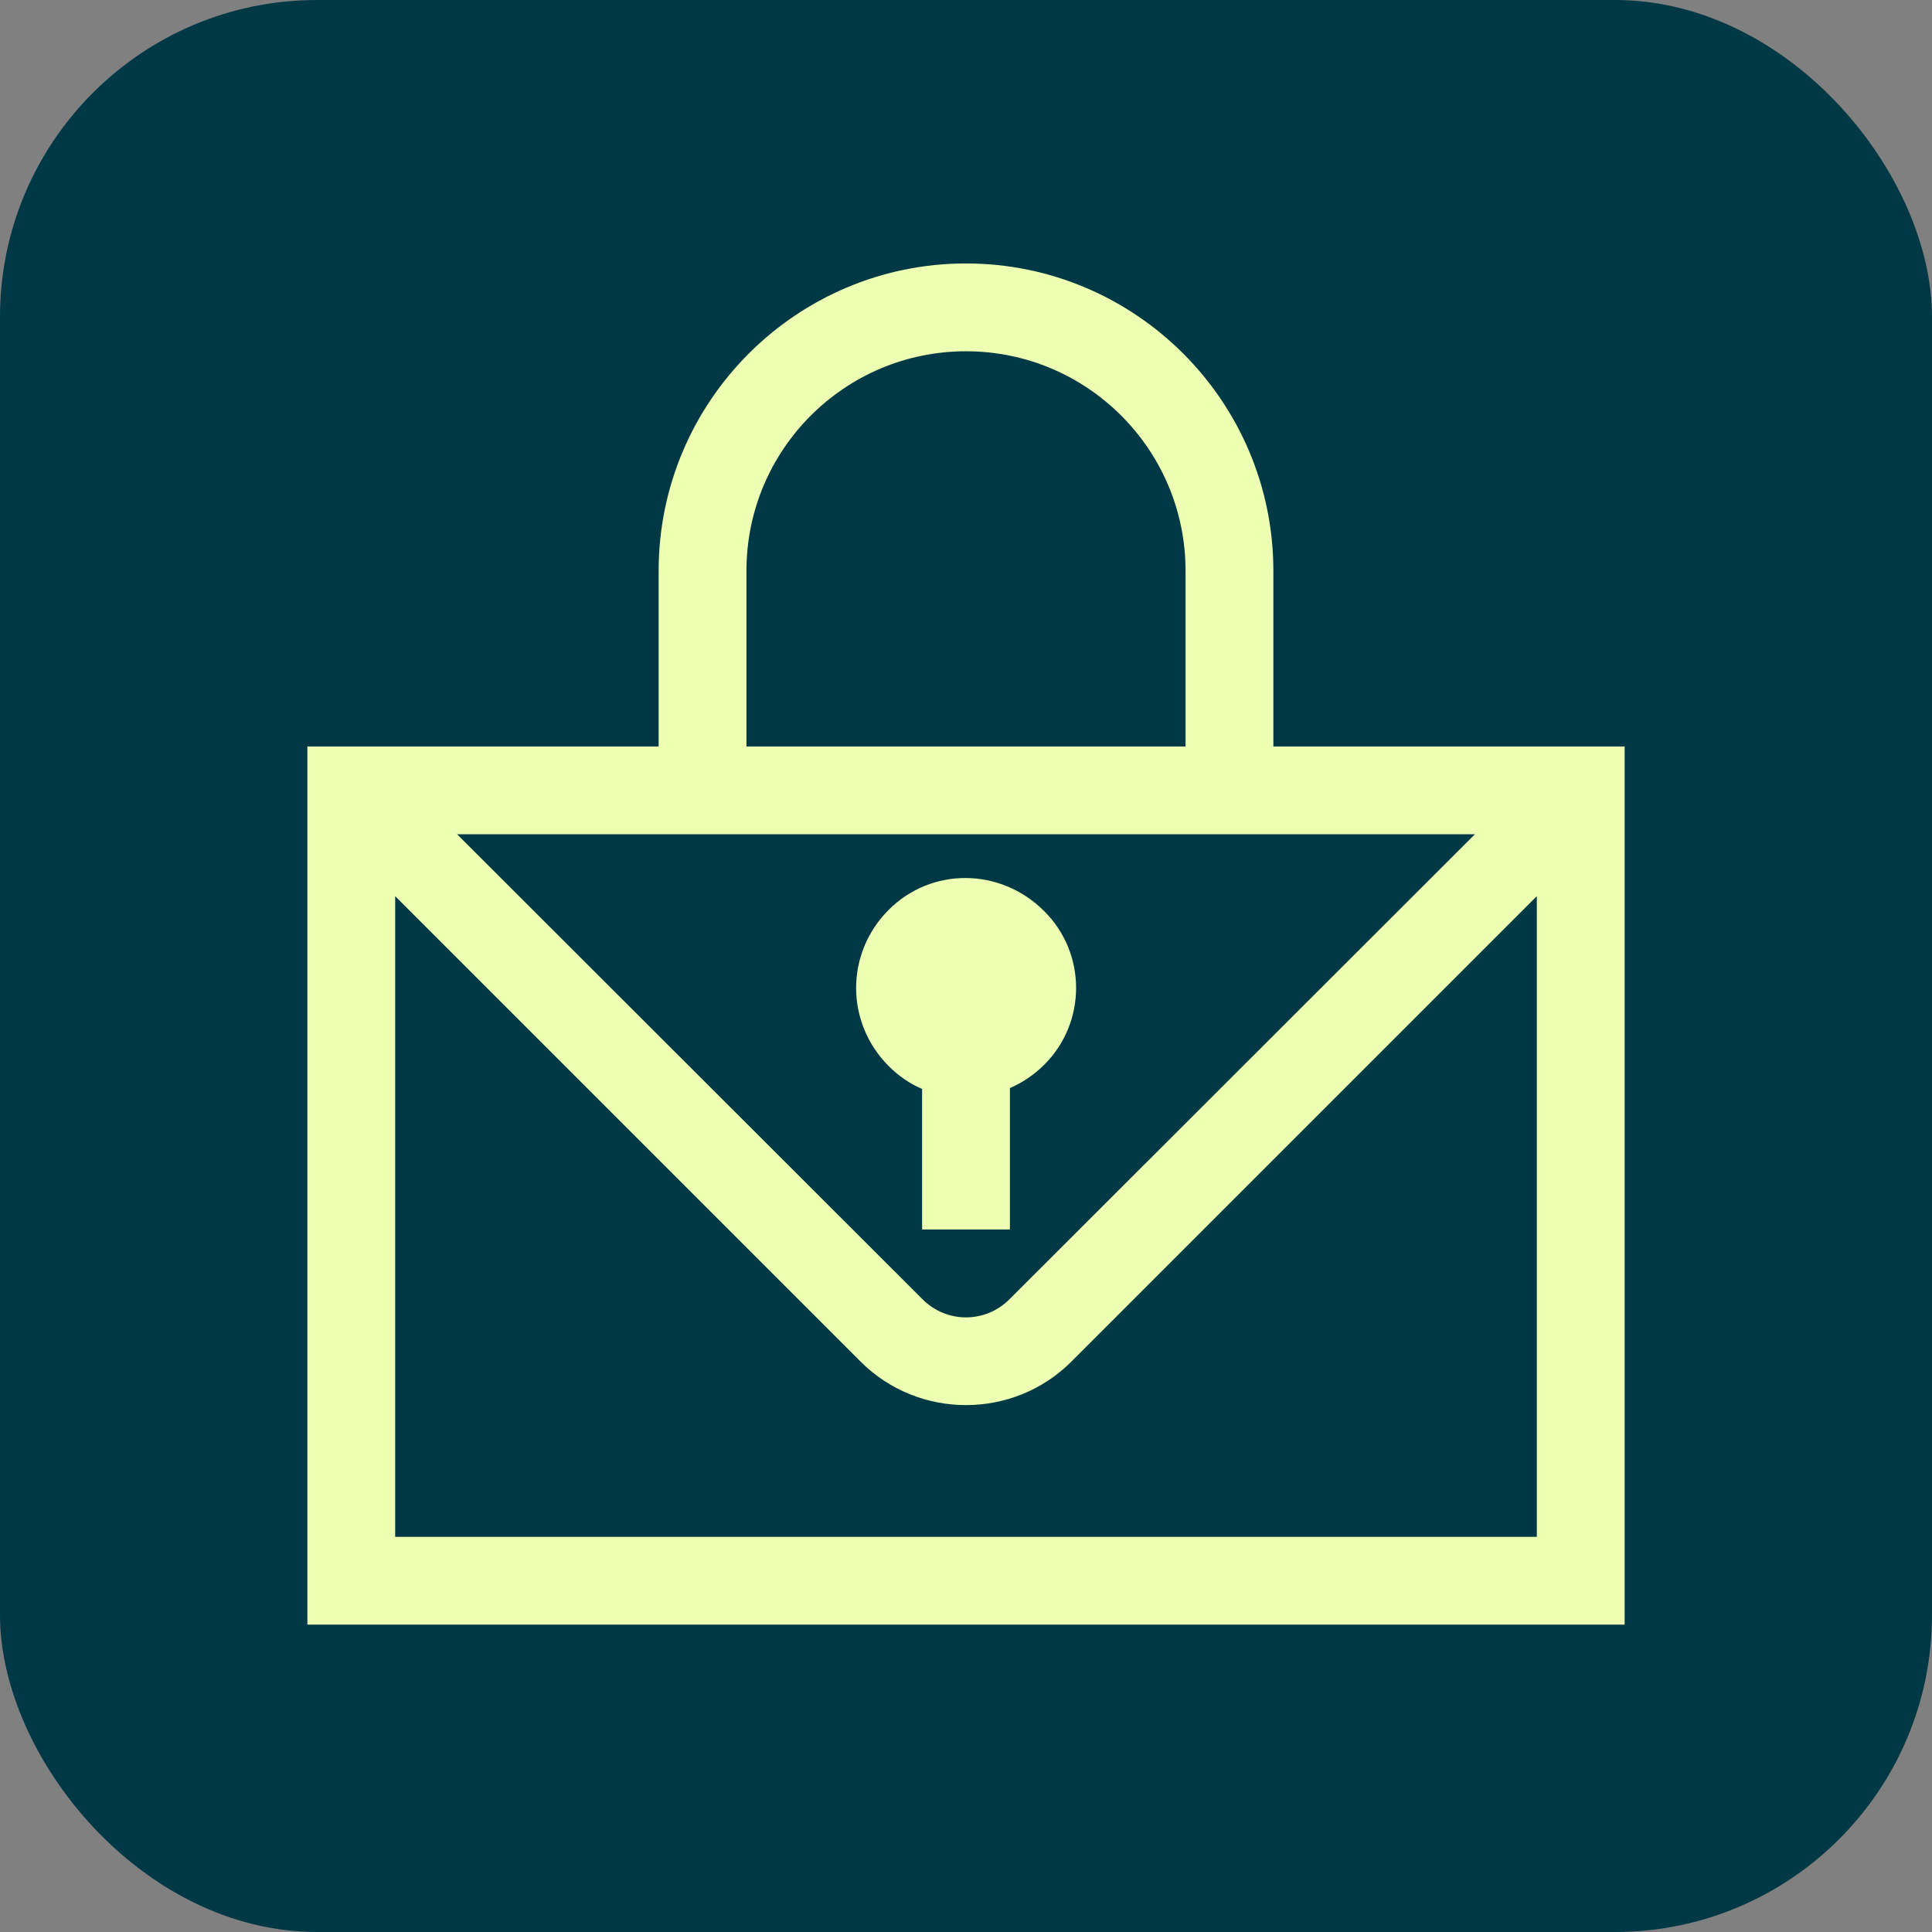
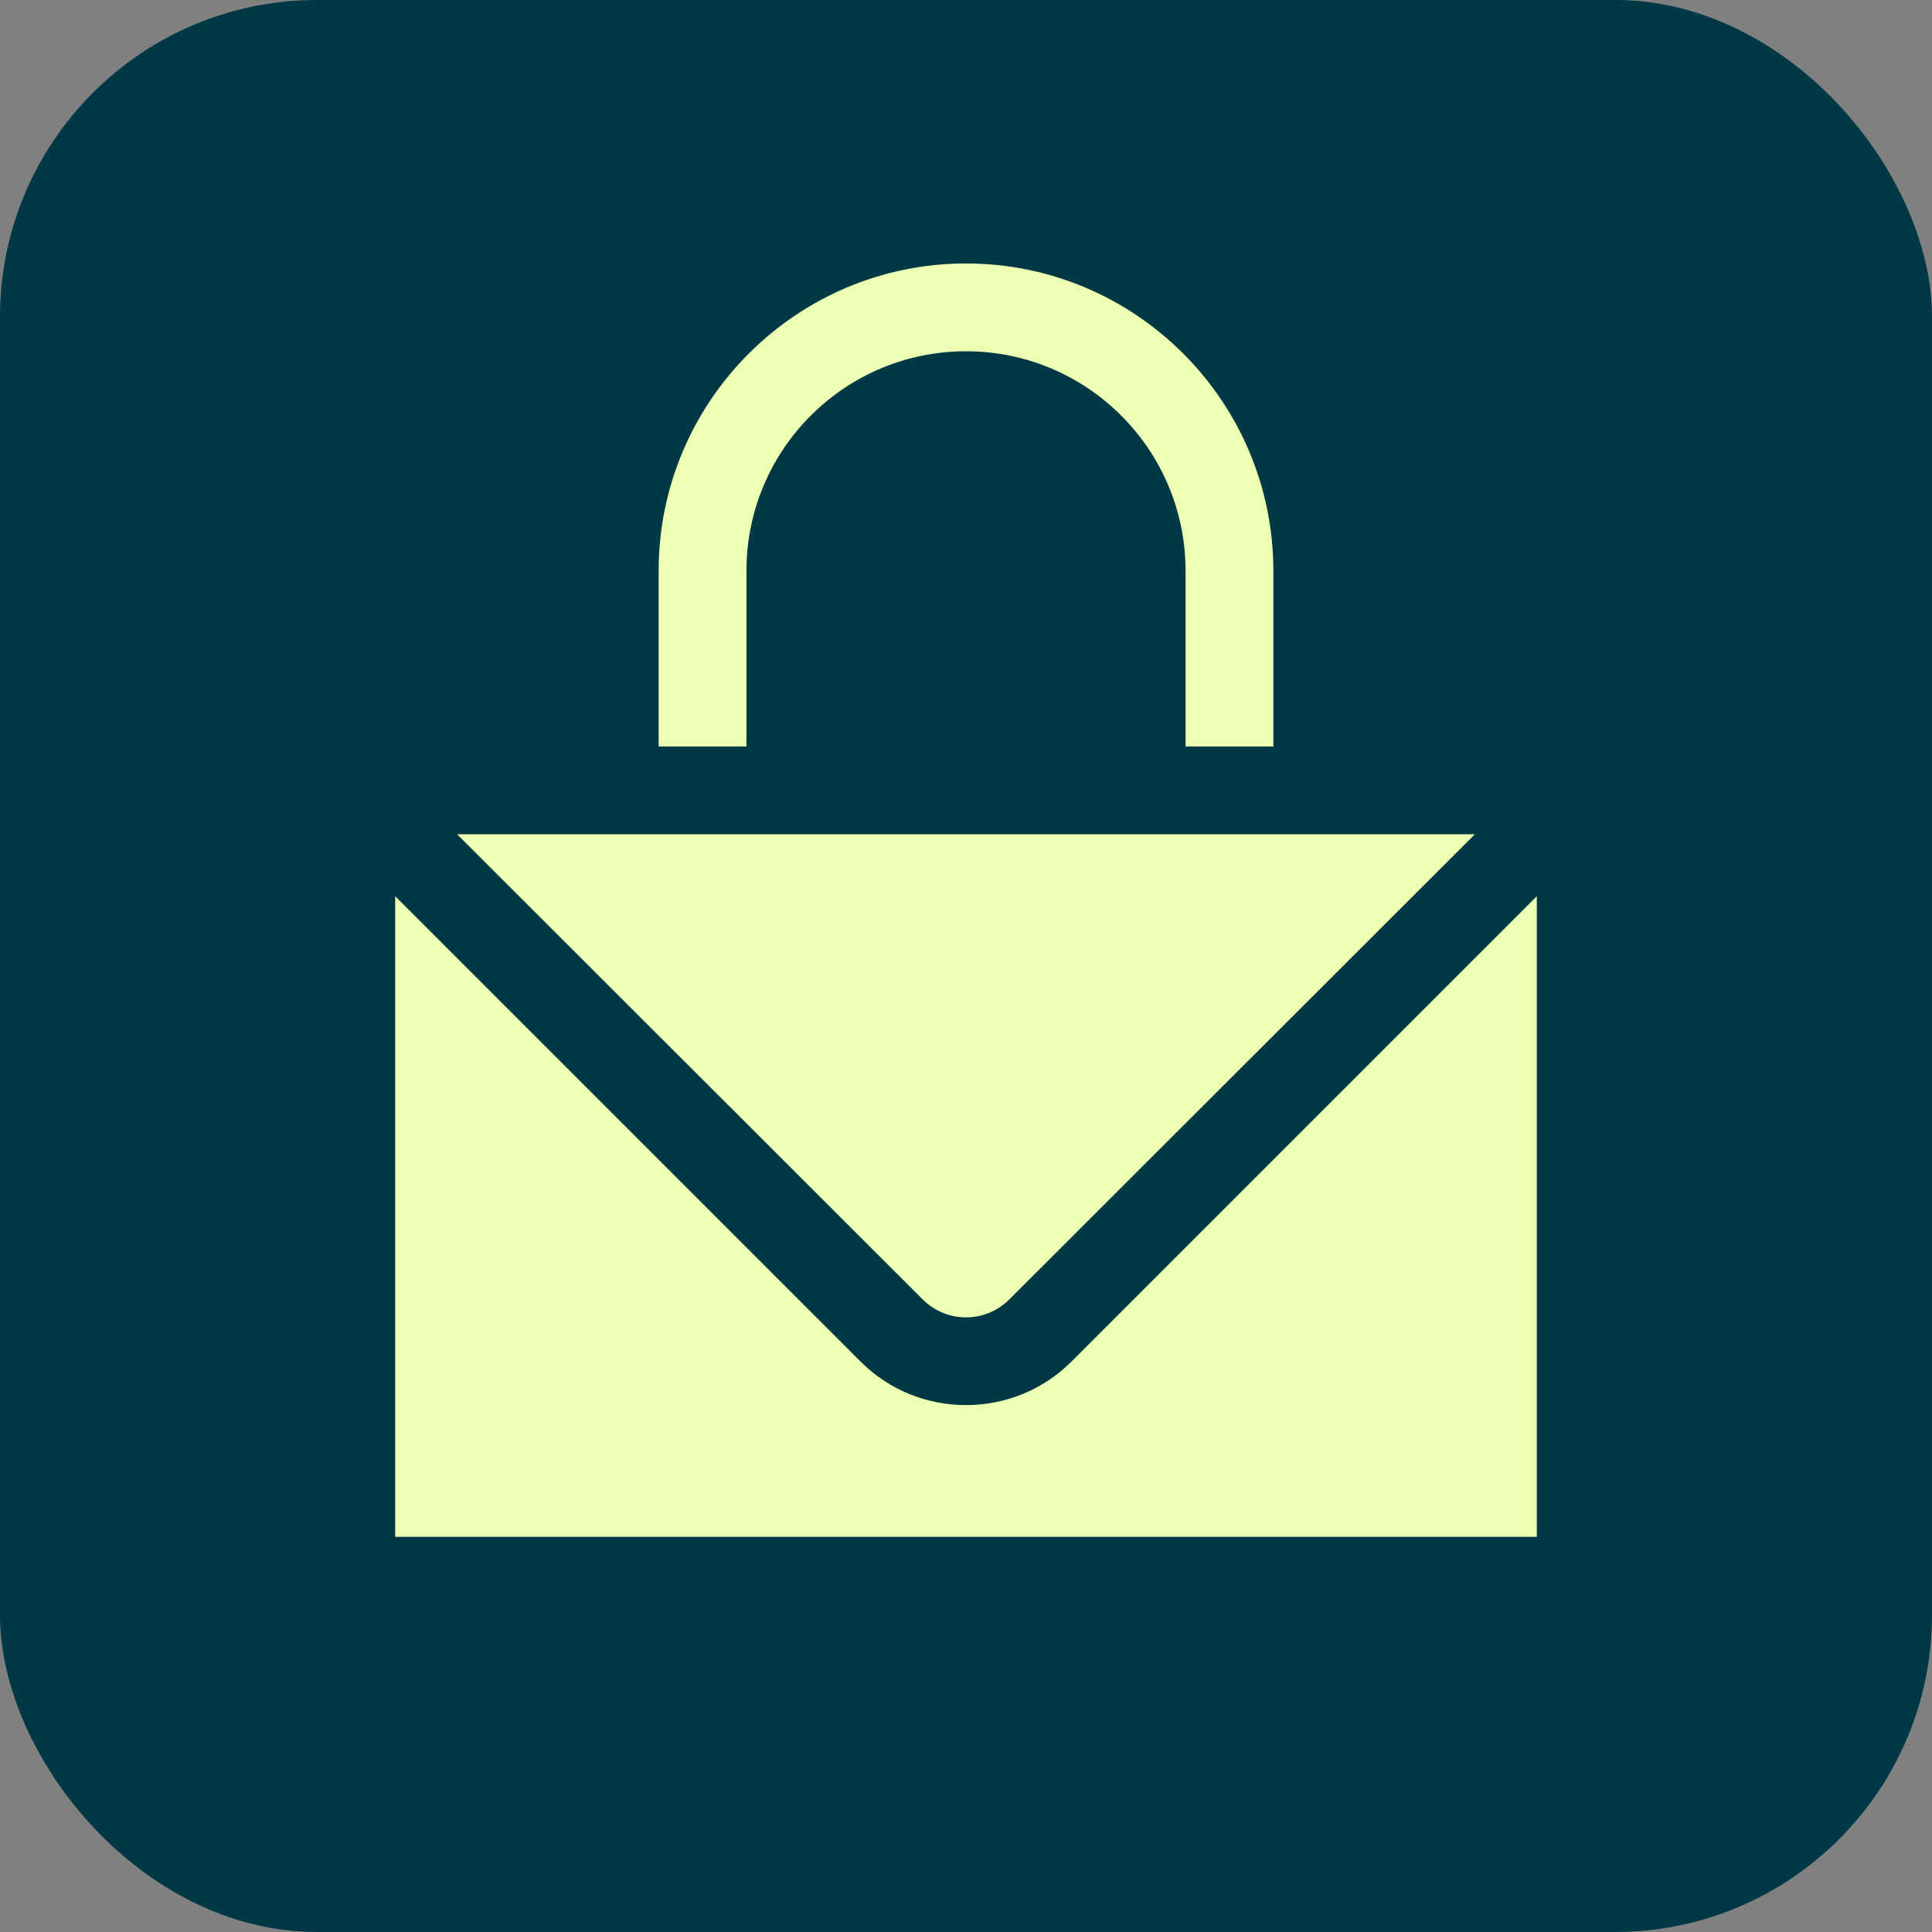
<svg xmlns="http://www.w3.org/2000/svg" id="Layer_1" data-name="Layer 1" viewBox="0 0 44 44">
  <rect x="0" y="0" width="44" height="44" fill="#808080" stroke="none" />
  <defs>
    <style>
      .cls-1 {
        fill: #edffb2;
      }

      .cls-1, .cls-2 {
        stroke-width: 0px;
      }

      .cls-2 {
        fill: #003845;
      }
    </style>
  </defs>
  <rect class="cls-2" width="44" height="44" rx="7.22" ry="7.22" />
  <g>
-     <path class="cls-1" d="M29,17v-4c0-3.86-3.14-7-7-7s-7,3.14-7,7v4H7v20h30v-20h-8ZM17,13c0-2.76,2.24-5,5-5s5,2.24,5,5v4h-10v-4ZM33.59,19l-10.6,10.59c-.55.55-1.43.55-1.98,0l-10.6-10.59h23.18ZM35,35H9v-14.59l10.6,10.6c1.32,1.32,3.48,1.32,4.8,0l10.6-10.6v14.59Z" />
-     <path class="cls-1" d="M23.78,24.25c-.23.23-.5.41-.78.53v3.22h-2v-3.2c-.28-.12-.53-.29-.76-.52-.99-.99-.99-2.57,0-3.56.97-.97,2.54-.97,3.54.03.97.96.97,2.54,0,3.5Z" />
+     <path class="cls-1" d="M29,17v-4c0-3.86-3.14-7-7-7s-7,3.14-7,7v4H7v20v-20h-8ZM17,13c0-2.76,2.24-5,5-5s5,2.24,5,5v4h-10v-4ZM33.59,19l-10.6,10.59c-.55.55-1.43.55-1.98,0l-10.6-10.59h23.18ZM35,35H9v-14.59l10.6,10.6c1.32,1.32,3.48,1.32,4.8,0l10.6-10.6v14.59Z" />
  </g>
</svg>